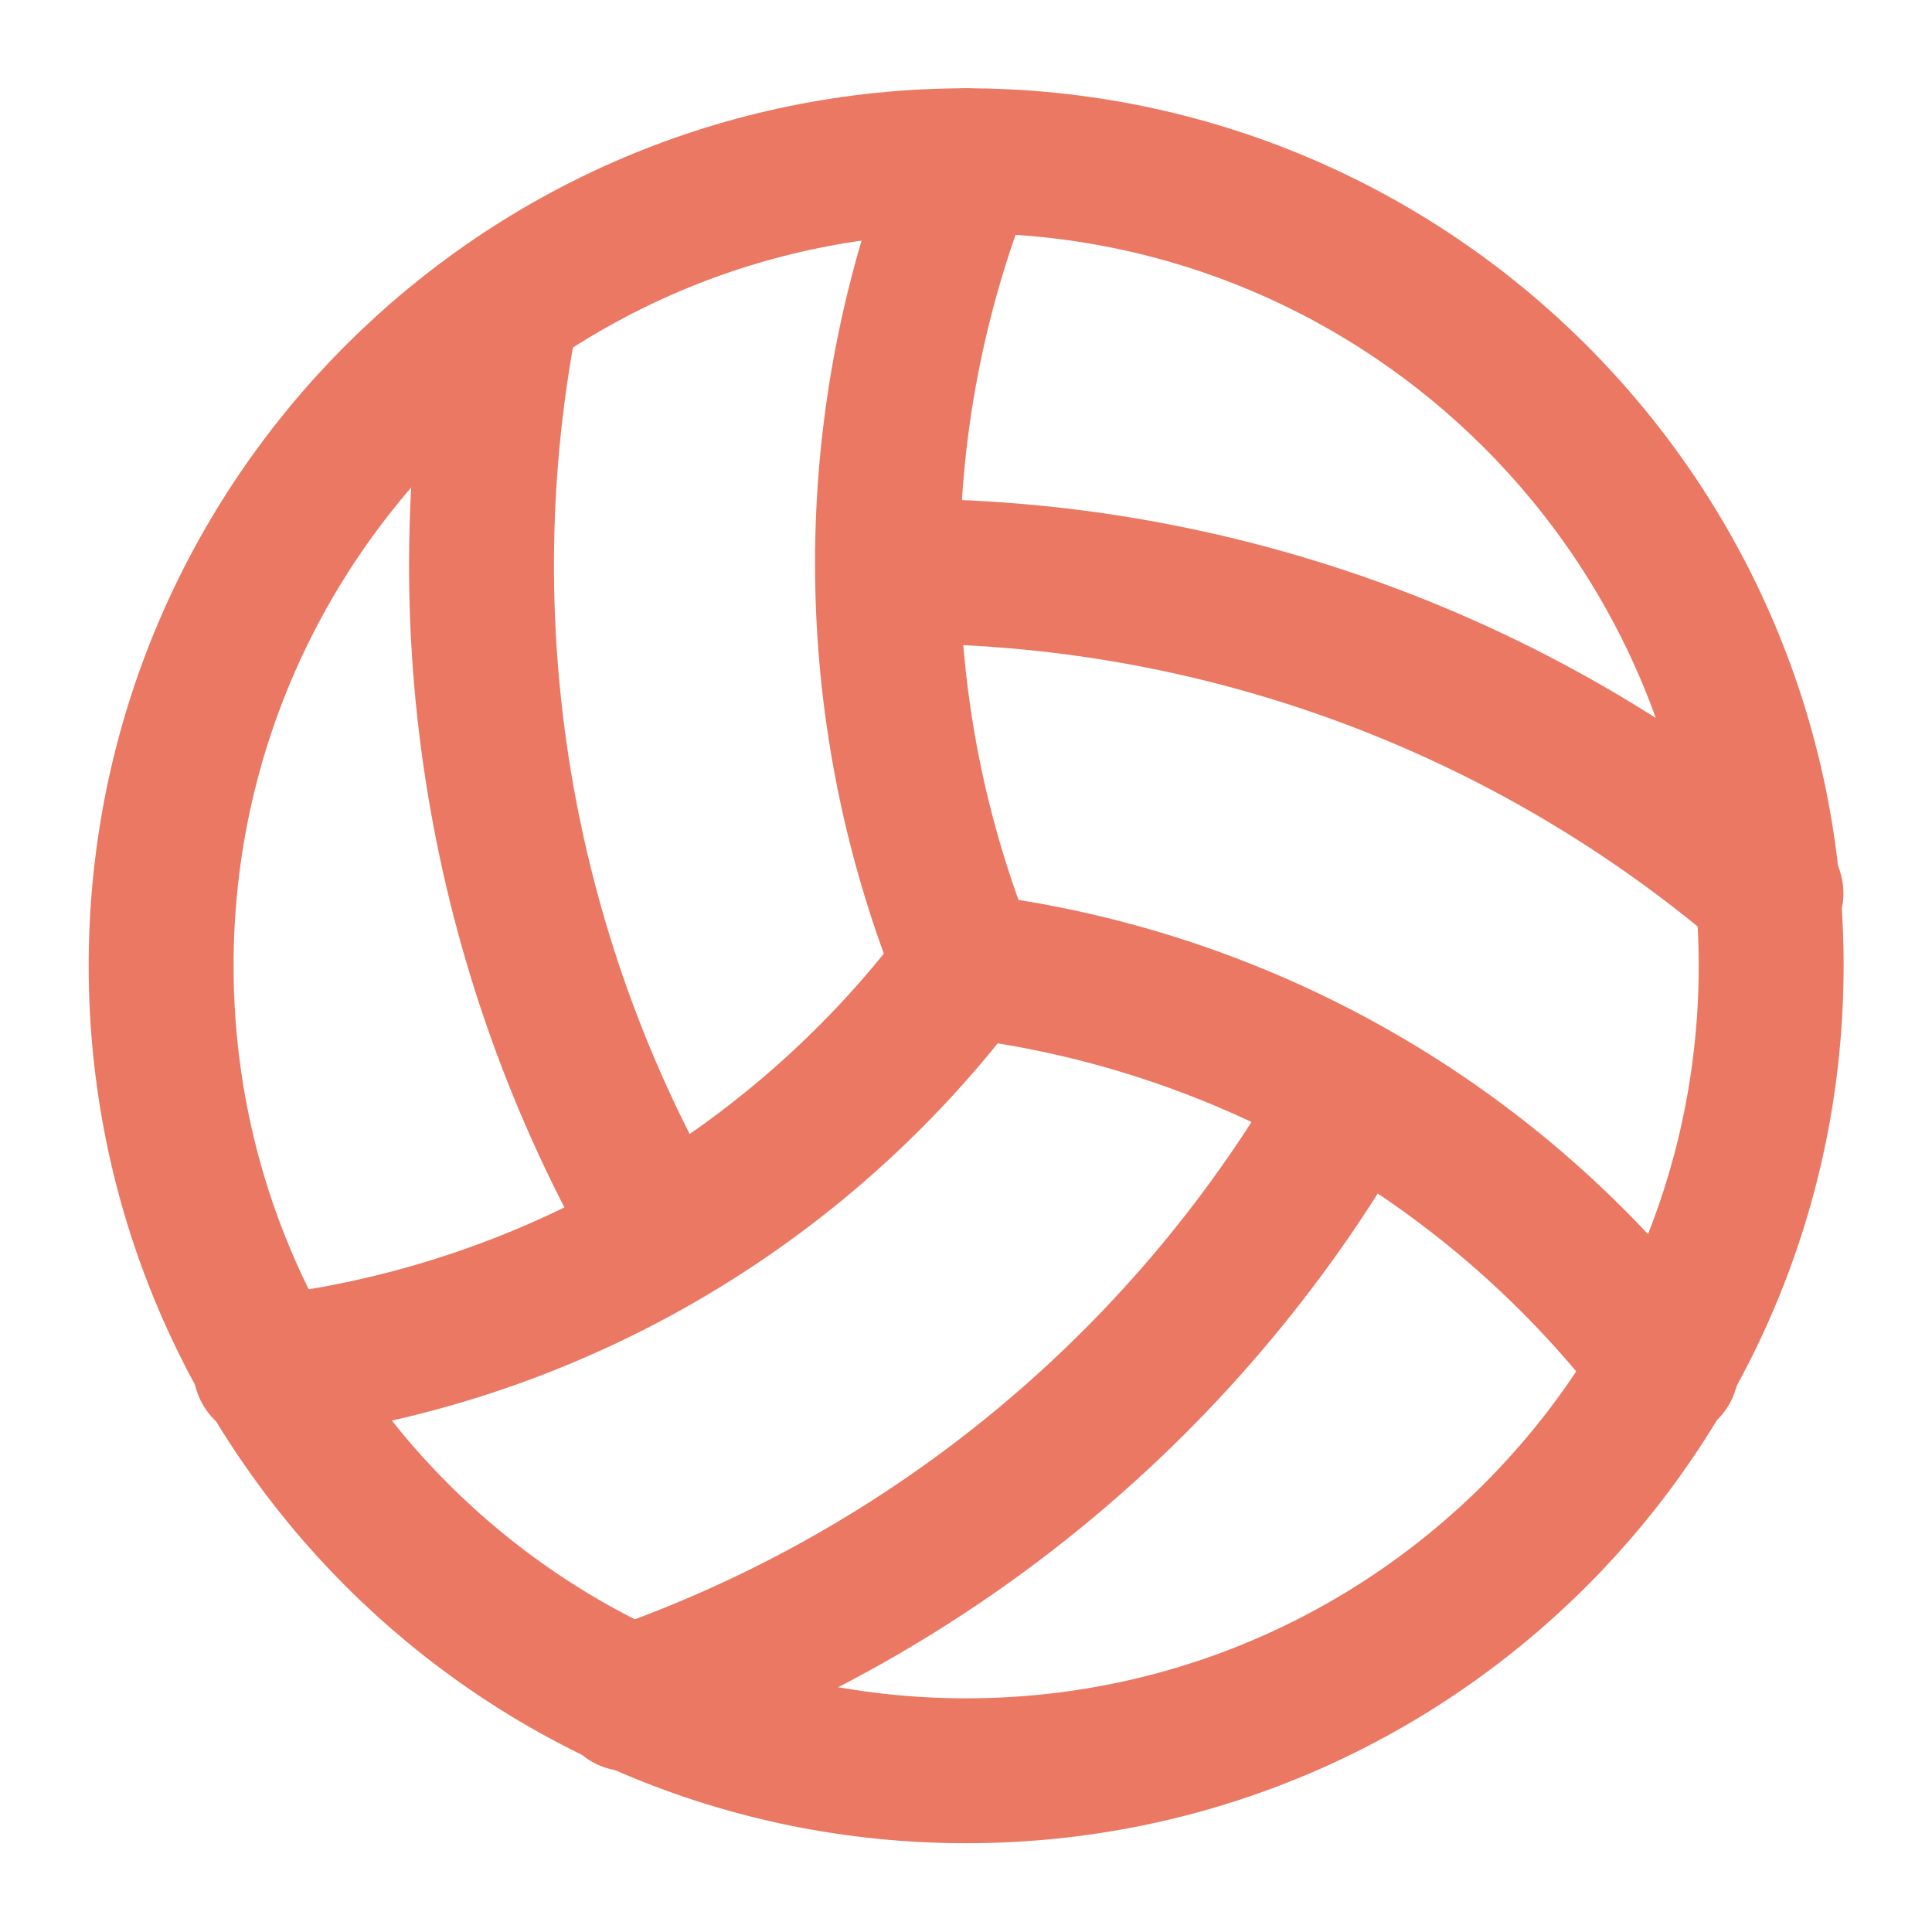
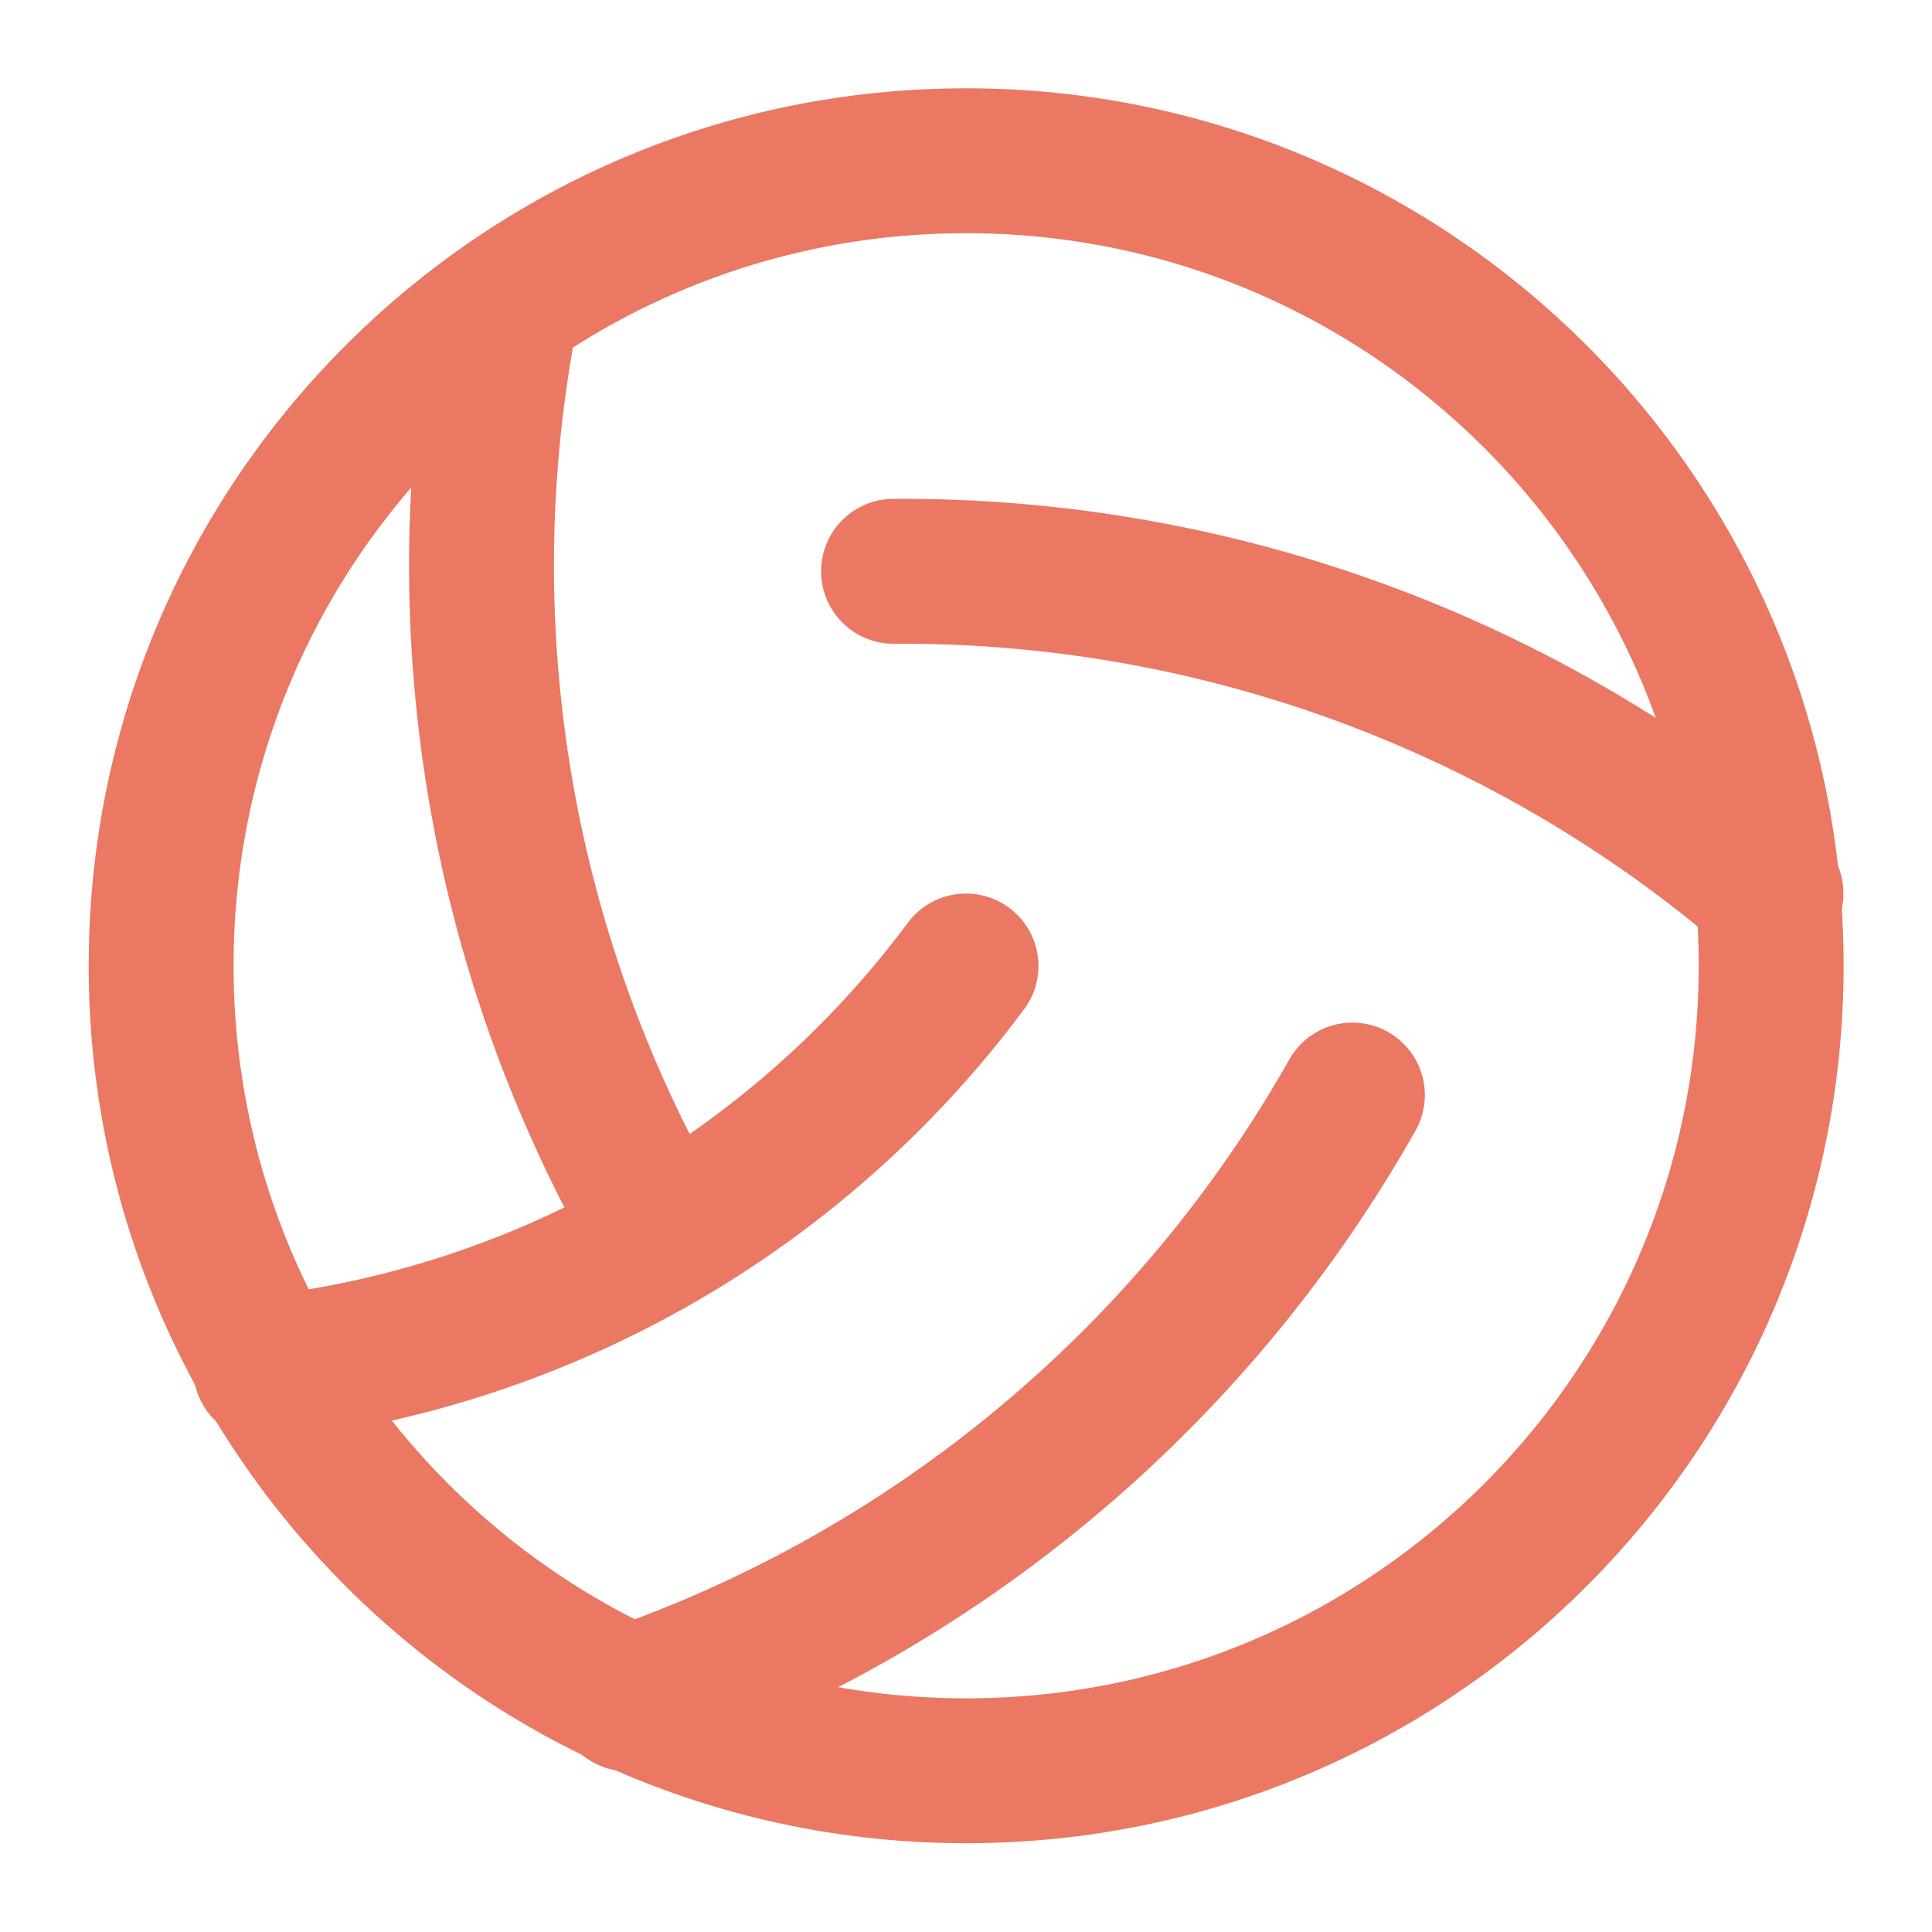
<svg xmlns="http://www.w3.org/2000/svg" width="20" height="20" viewBox="0 0 20 20" fill="none">
  <g clip-path="url(#clip0_11375_254)">
    <path d="M9.25 5.914C12.581 5.892 15.807 7.076 18.333 9.248" stroke="#EA7863" stroke-width="1.5" stroke-linecap="round" stroke-linejoin="round" />
    <path d="M10 10C9.141 11.154 8.055 12.119 6.808 12.836C5.561 13.553 4.179 14.006 2.75 14.167" stroke="#EA7863" stroke-width="1.5" stroke-linecap="round" stroke-linejoin="round" />
    <path d="M14 11.336C12.346 14.264 9.678 16.487 6.5 17.586" stroke="#EA7863" stroke-width="1.5" stroke-linecap="round" stroke-linejoin="round" />
-     <path d="M17.25 14.164C16.385 13.017 15.297 12.057 14.051 11.341C12.805 10.625 11.427 10.168 10.001 9.997C8.916 7.325 8.916 4.336 10.001 1.664" stroke="#EA7863" stroke-width="1.5" stroke-linecap="round" stroke-linejoin="round" />
    <path d="M5.249 3.164C4.597 6.445 5.16 9.851 6.832 12.747" stroke="#EA7863" stroke-width="1.5" stroke-linecap="round" stroke-linejoin="round" />
    <path d="M10.001 18.331C14.604 18.331 18.335 14.6 18.335 9.997C18.335 5.395 14.604 1.664 10.001 1.664C5.399 1.664 1.668 5.395 1.668 9.997C1.668 14.6 5.399 18.331 10.001 18.331Z" stroke="#EA7863" stroke-width="1.5" stroke-linecap="round" stroke-linejoin="round" />
  </g>
  <defs>
    <clipPath id="clip0_11375_254">
      <rect width="20" height="20" fill="white" />
    </clipPath>
  </defs>
</svg>